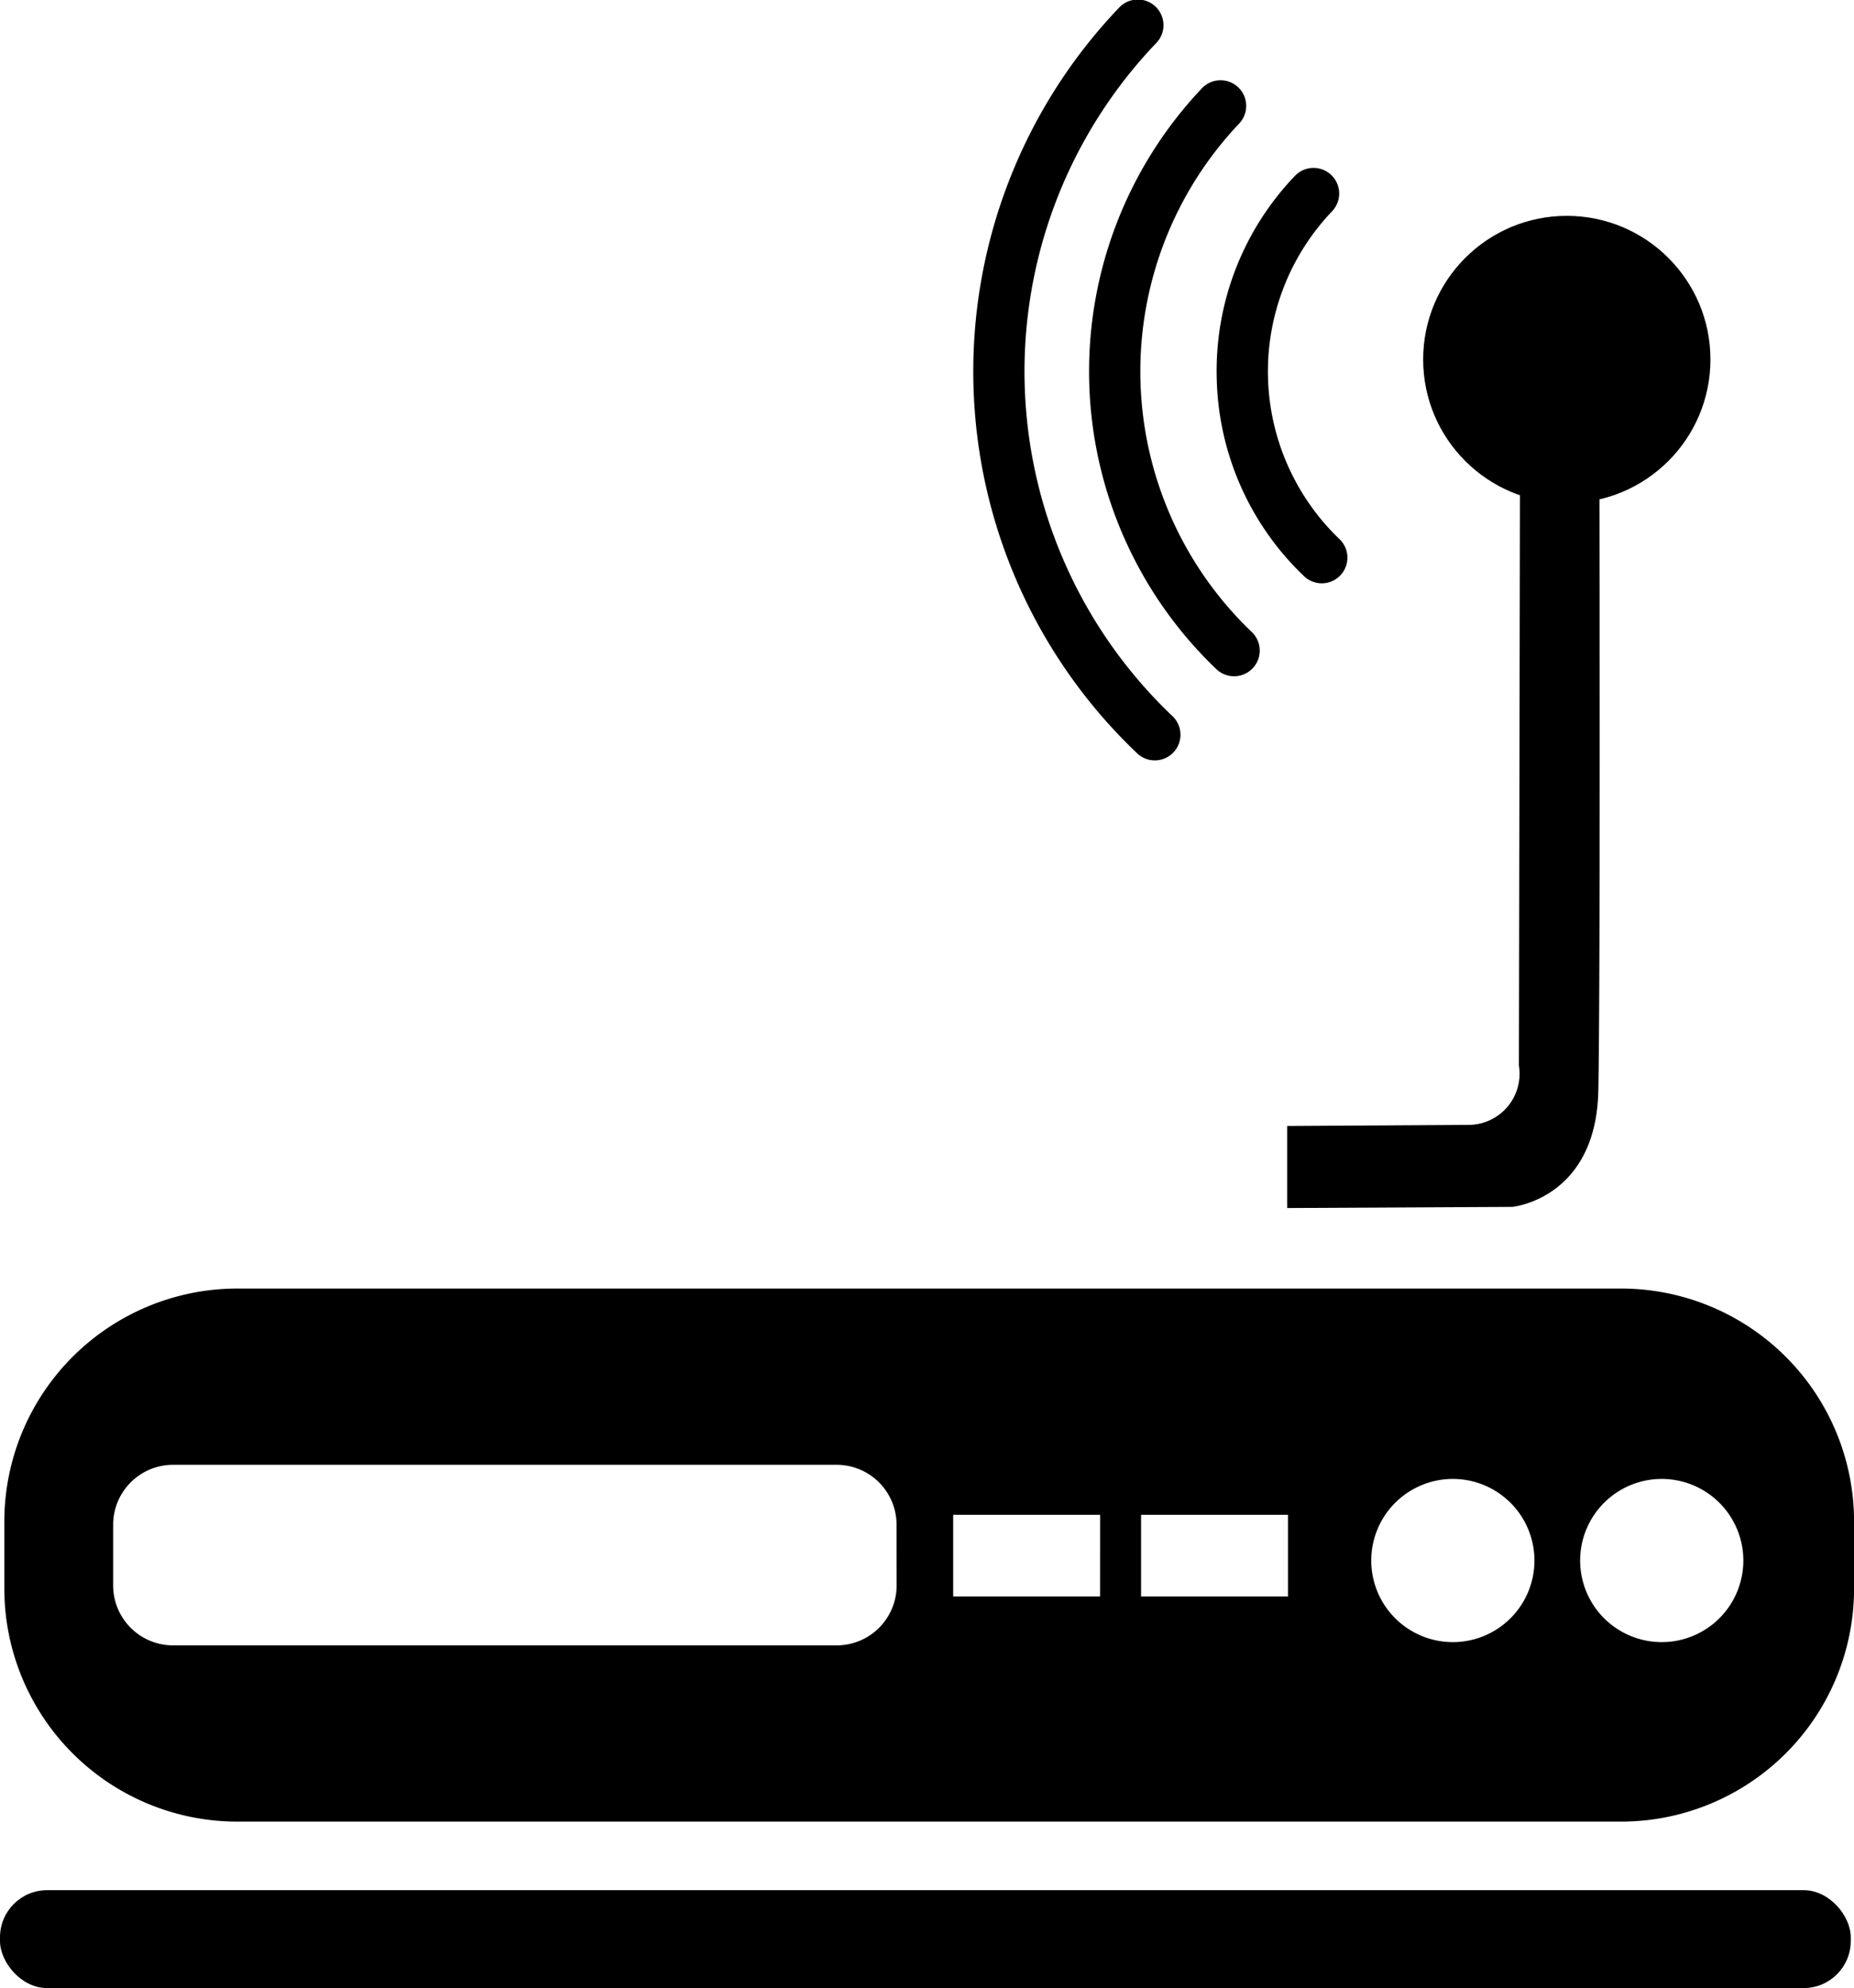
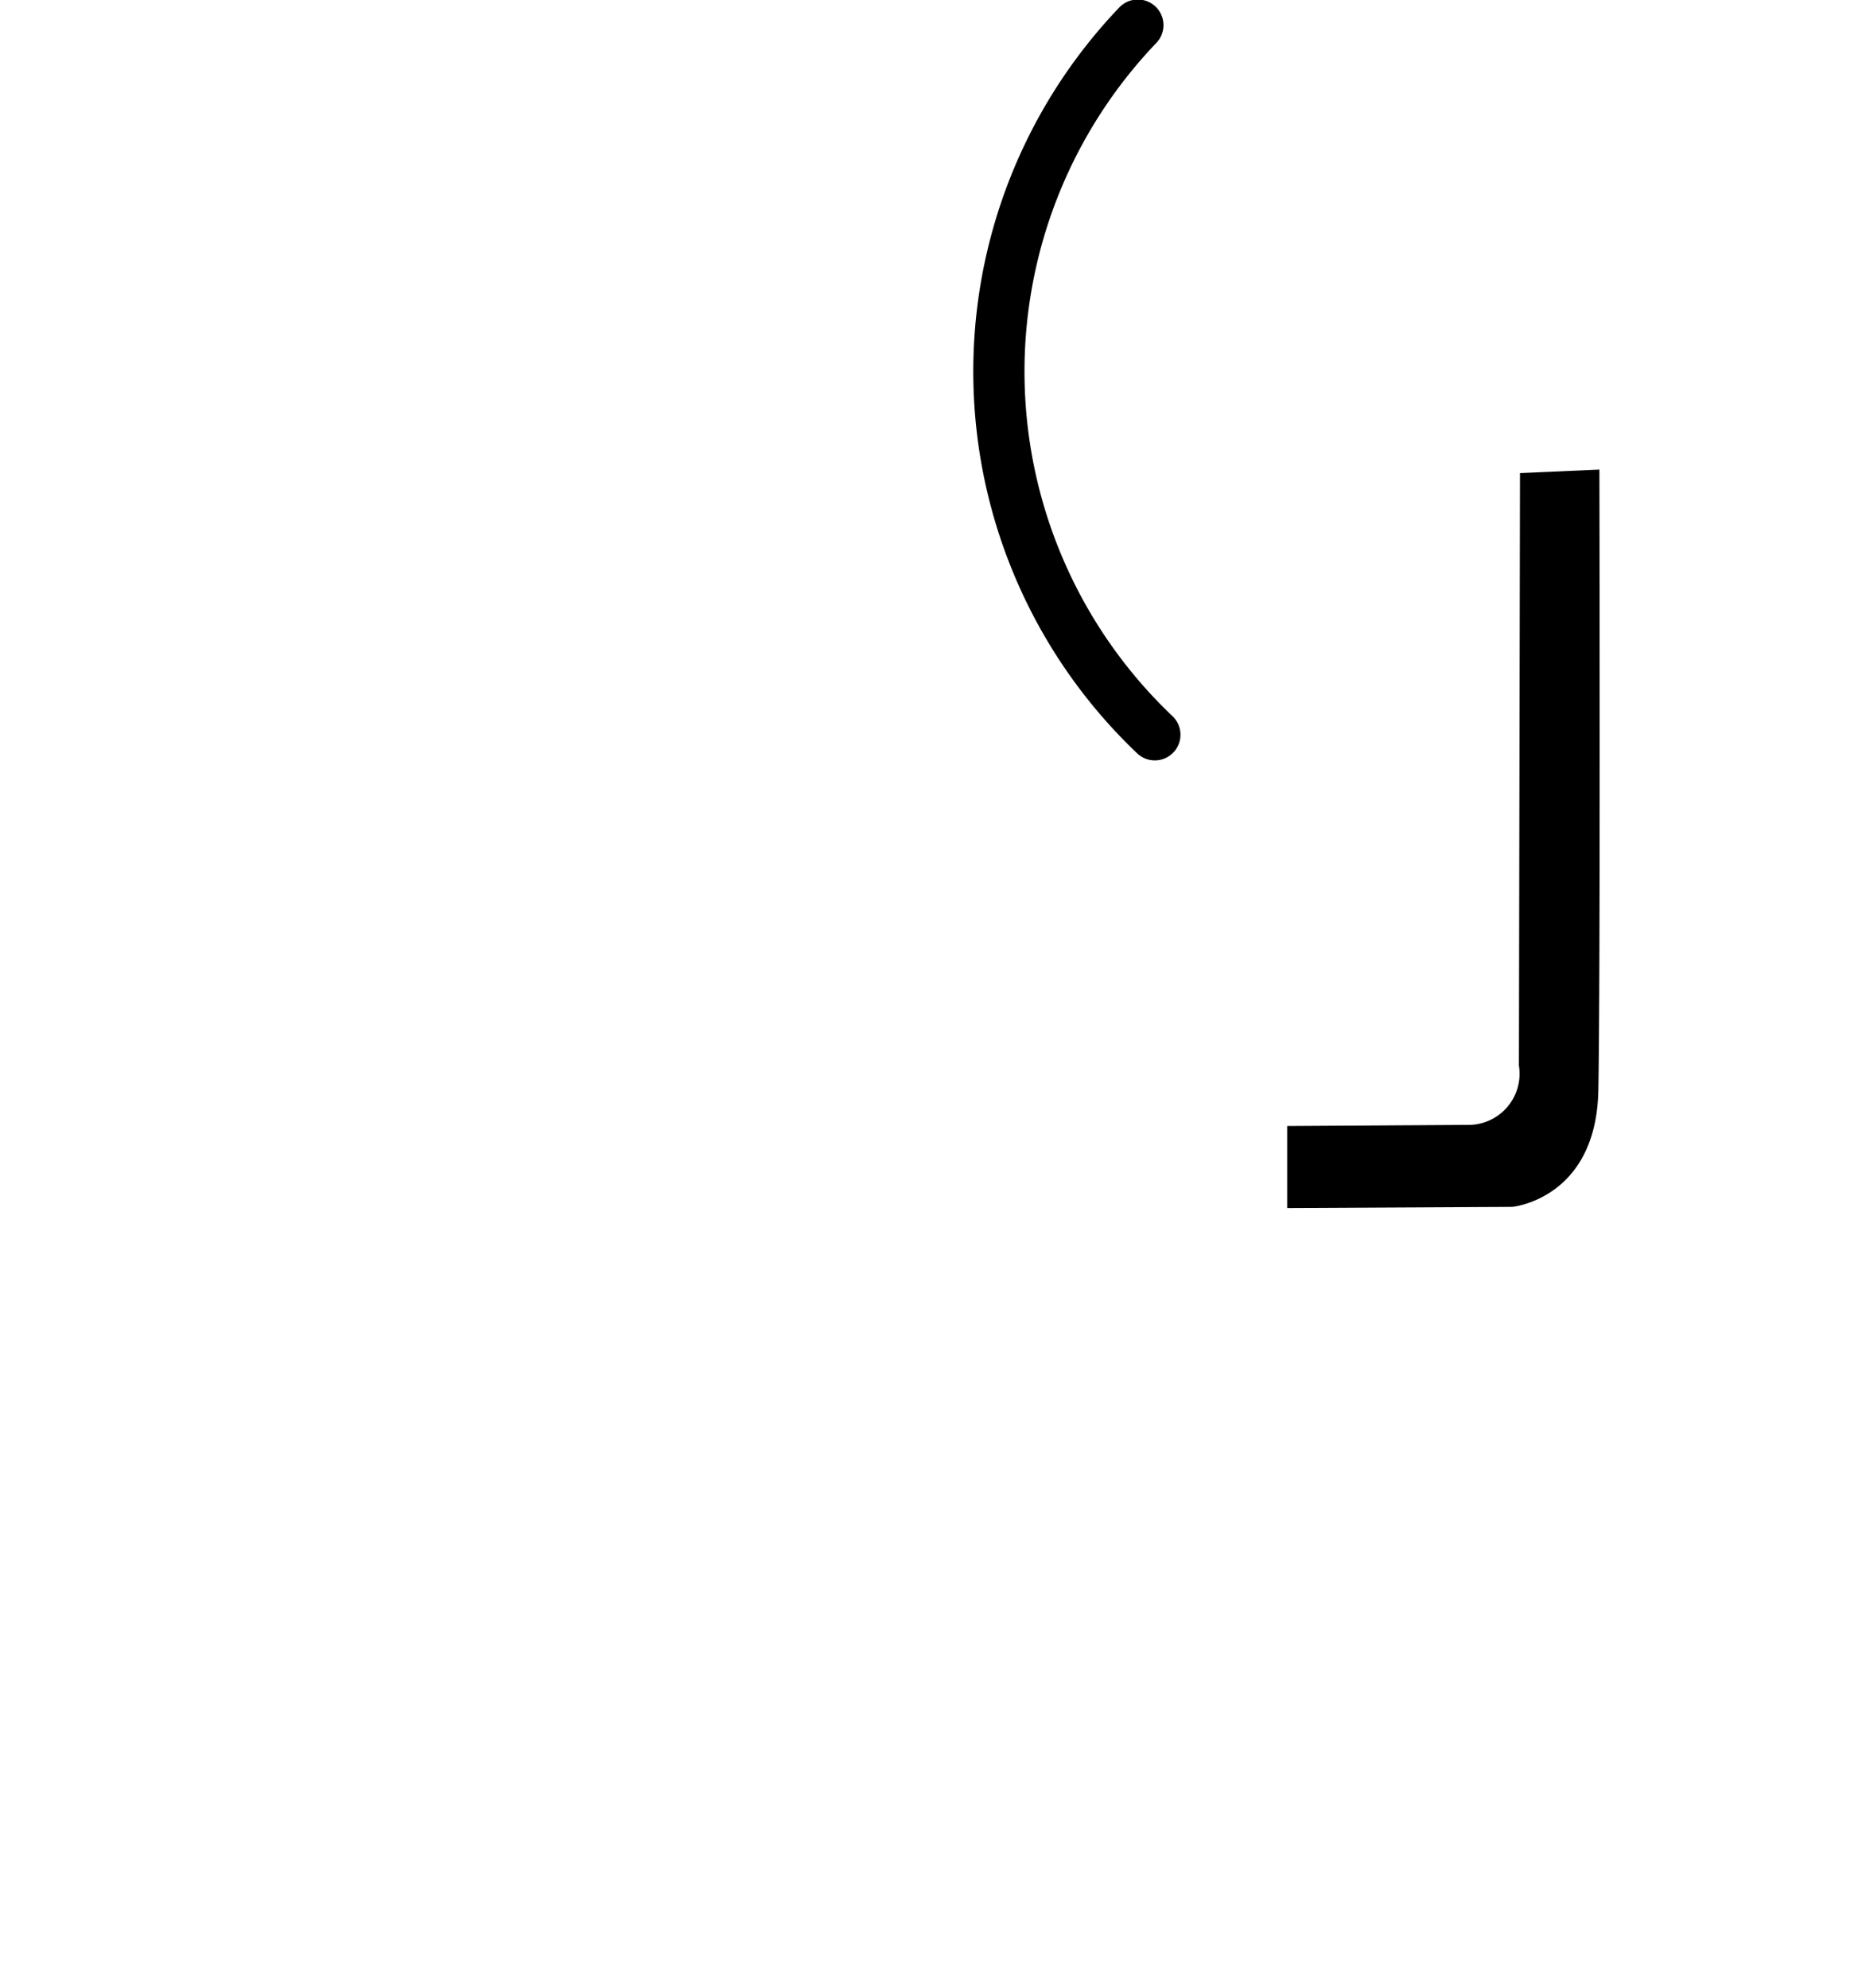
<svg xmlns="http://www.w3.org/2000/svg" width="48.352" height="51.855" viewBox="0 0 48.352 51.855">
  <g id="Access_point" data-name="Access point" transform="translate(-500.809 -560.51)">
-     <circle id="Эллипс_1" data-name="Эллипс 1" cx="3.746" cy="3.746" r="3.746" transform="translate(537.925 566.14)" />
    <path id="Контур_44" data-name="Контур 44" d="M540.45,572.849l-.028,15.455a1.334,1.334,0,0,1-1.362,1.546l-4.682.029v2.14l5.873-.03s2.185-.208,2.242-3.031.028-16.2.028-16.2Z" />
-     <path id="Контур_45" data-name="Контур 45" d="M543.1,594.119H506.985a6.08,6.08,0,0,0-6.063,6.063v1.778a6.08,6.08,0,0,0,6.063,6.063H543.1a6.08,6.08,0,0,0,6.063-6.063v-1.778A6.08,6.08,0,0,0,543.1,594.119Zm-18.907,7.748a1.564,1.564,0,0,1-1.56,1.559H505.319a1.563,1.563,0,0,1-1.559-1.559v-1.592a1.564,1.564,0,0,1,1.559-1.559h17.312a1.564,1.564,0,0,1,1.56,1.559Zm5.306.282h-3.831v-2.128H529.5Zm4.9,0h-3.831v-2.128h3.831Zm4.3,1.192a2.128,2.128,0,1,1,2.128-2.128A2.128,2.128,0,0,1,538.691,603.341Zm5.448,0a2.128,2.128,0,1,1,2.128-2.128A2.128,2.128,0,0,1,544.139,603.341Z" />
-     <rect id="Прямоугольник_52" data-name="Прямоугольник 52" width="48.268" height="2.554" rx="1.229" transform="translate(500.809 609.811)" />
-     <path id="Контур_46" data-name="Контур 46" d="M532.541,570.377a7.345,7.345,0,0,0,2.291,5.175.669.669,0,0,0,.923-.968,6.055,6.055,0,0,1-.205-8.564.669.669,0,0,0-.969-.923,7.349,7.349,0,0,0-2.04,5.28Zm0,0" />
-     <path id="Контур_47" data-name="Контур 47" d="M532.532,577.964a.669.669,0,1,0,.923-.969,9.4,9.4,0,0,1-.318-13.274.669.669,0,0,0-.968-.923,10.74,10.74,0,0,0,.363,15.166Zm0,0" />
    <path id="Контур_48" data-name="Контур 48" d="M529.987,560.718a13.742,13.742,0,0,0,.465,19.428.669.669,0,1,0,.923-.968,12.4,12.4,0,0,1-.42-17.537.669.669,0,1,0-.968-.923Zm0,0" />
  </g>
</svg>